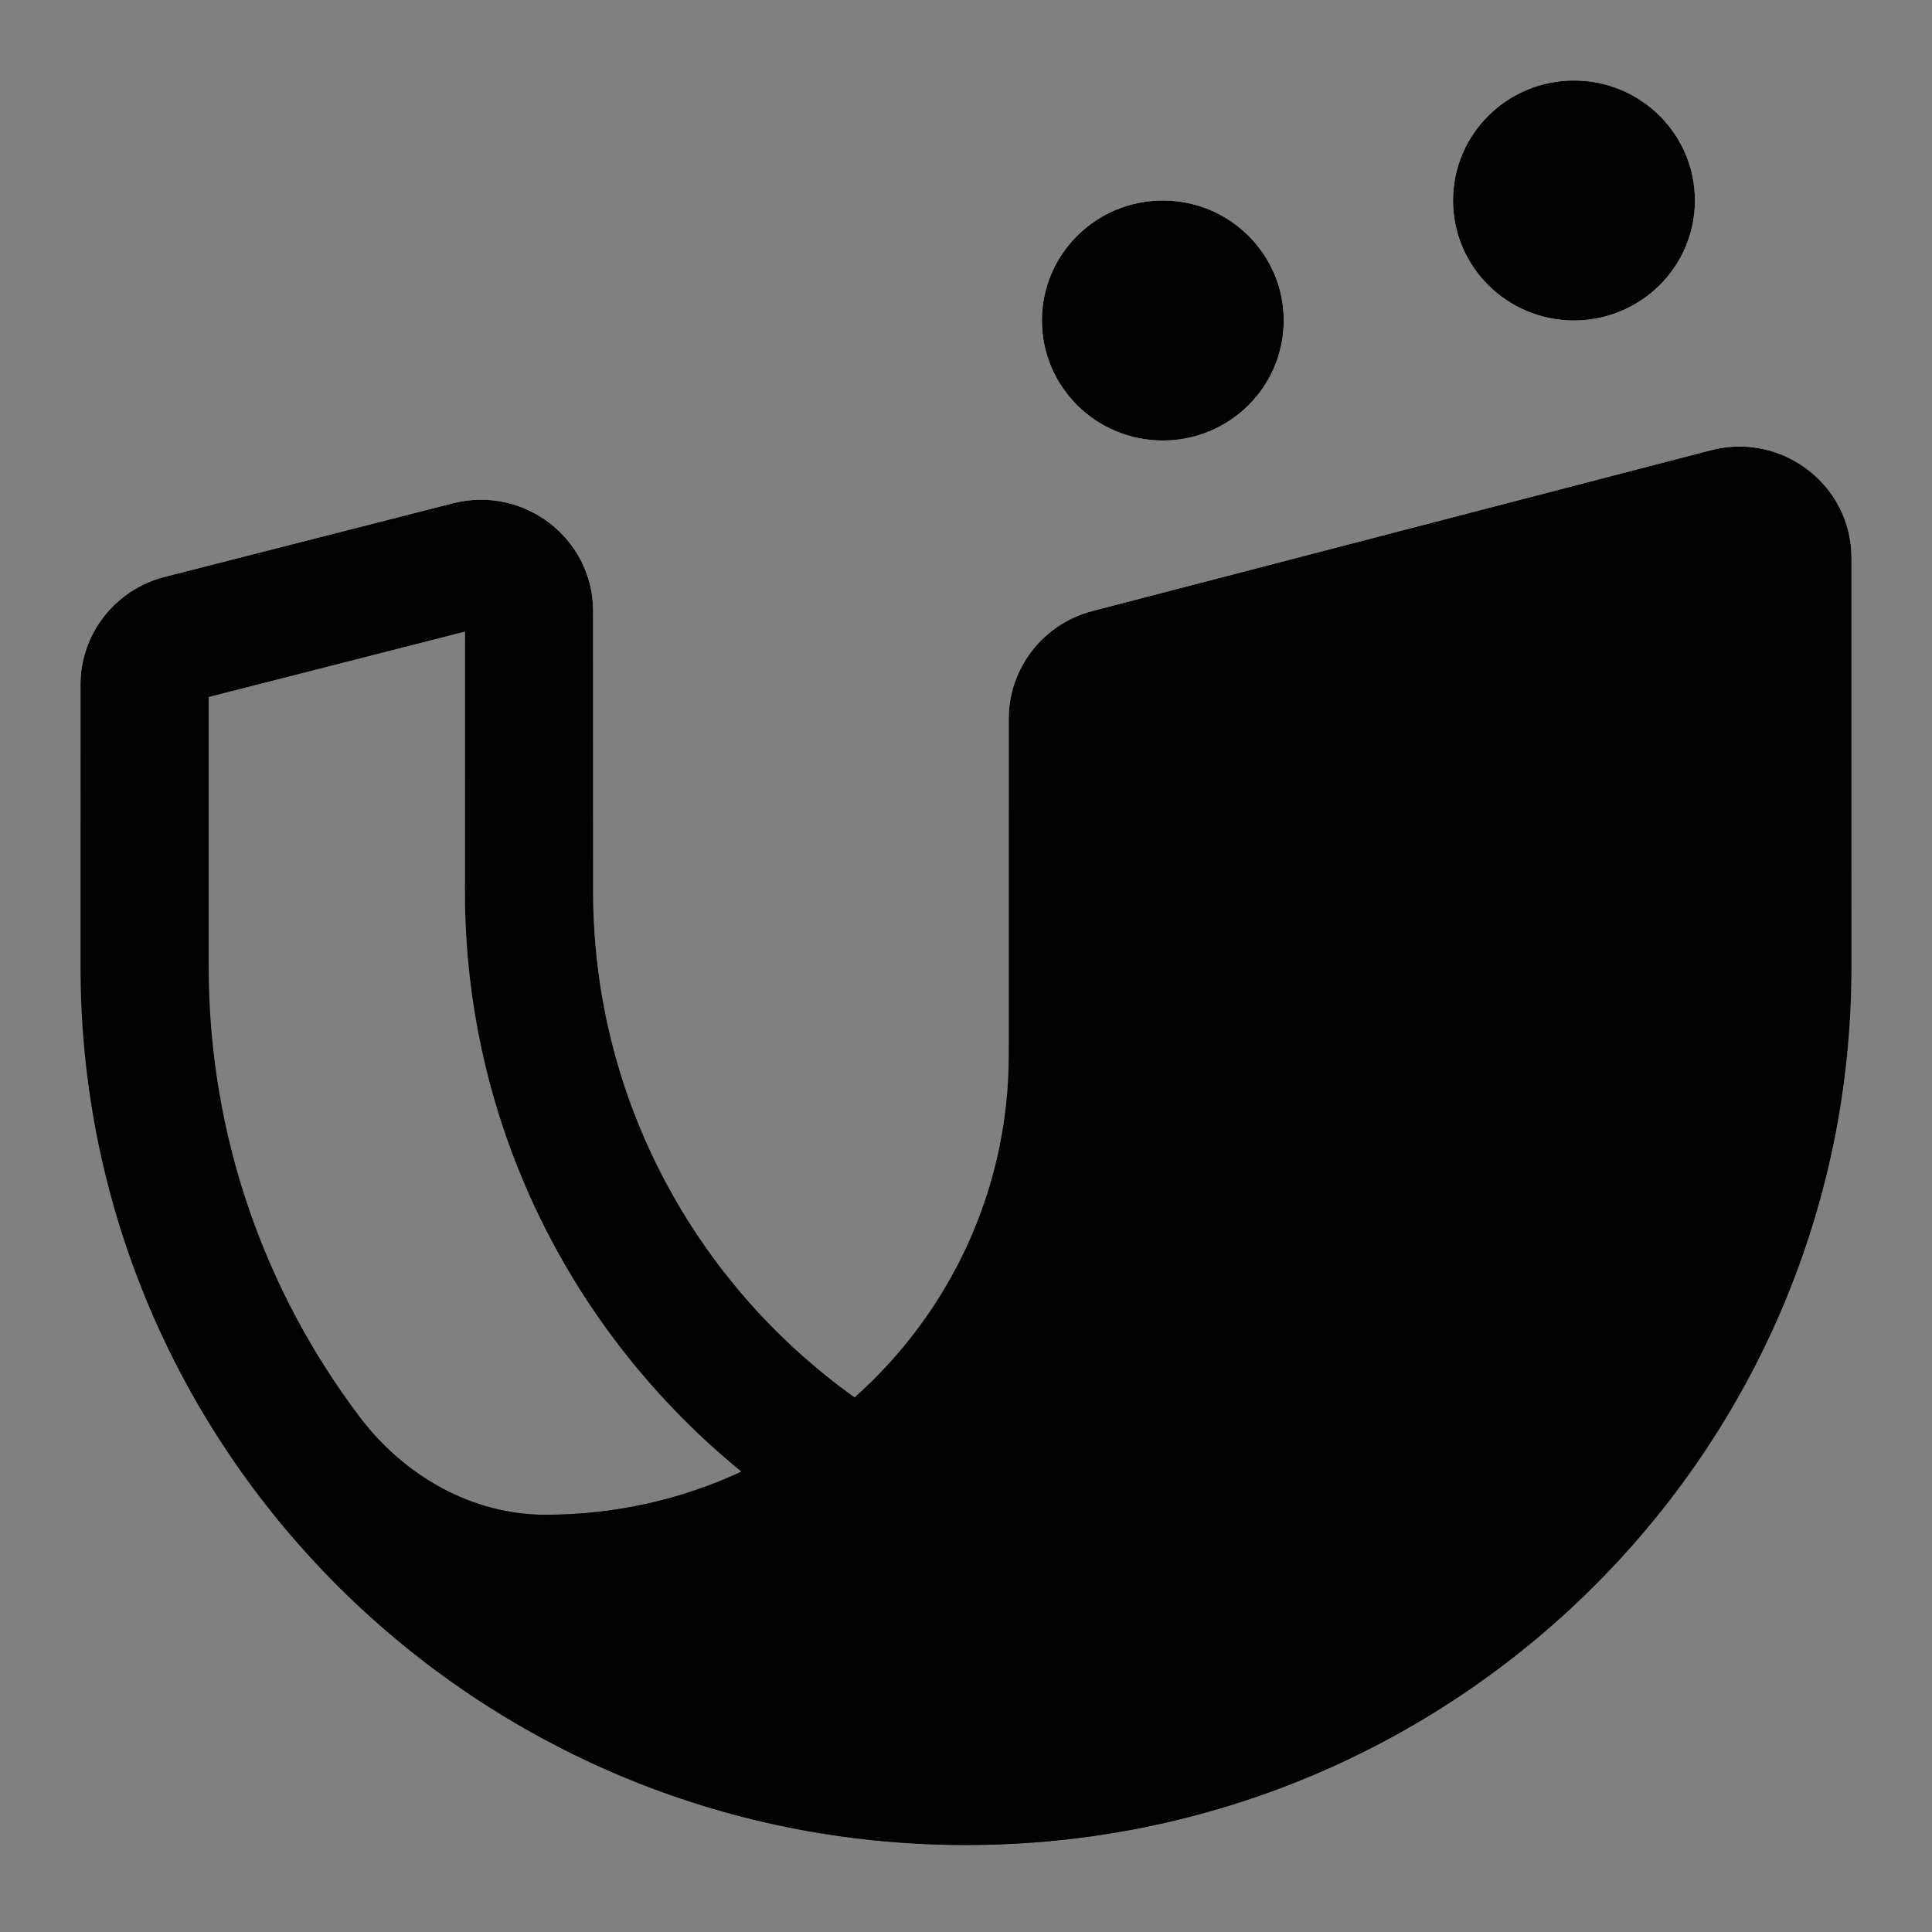
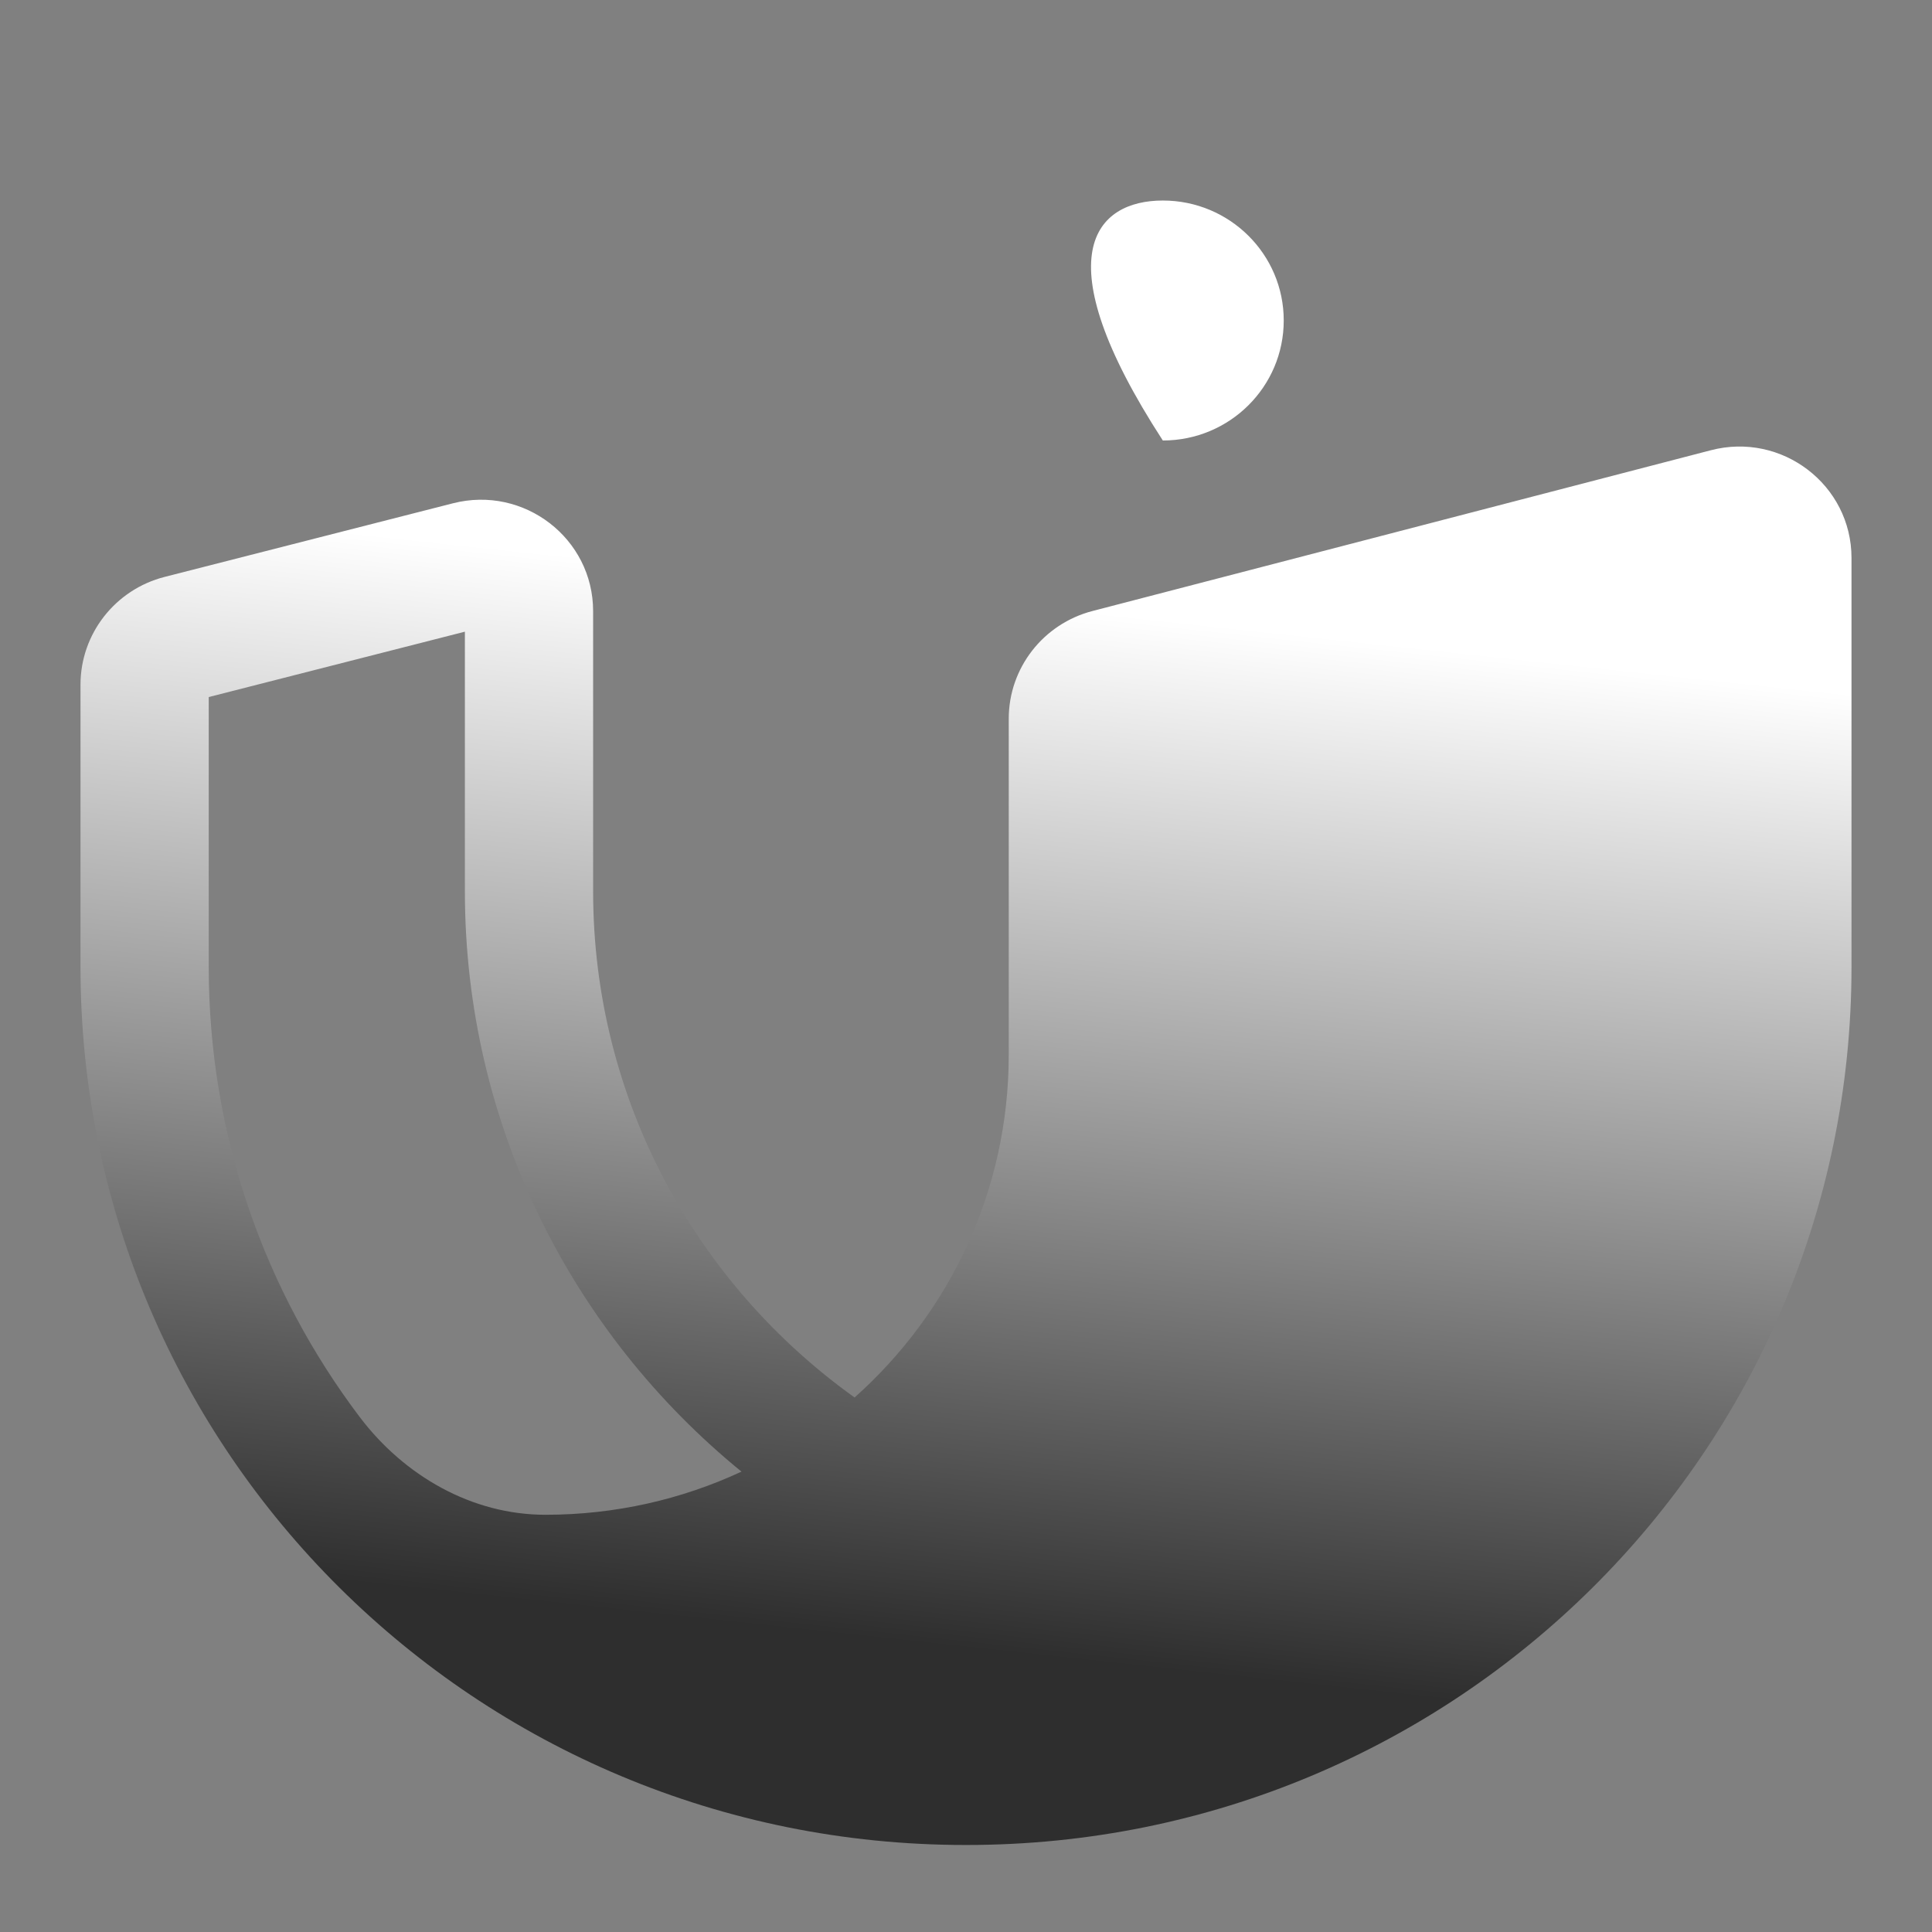
<svg xmlns="http://www.w3.org/2000/svg" width="24" height="24" viewBox="0 0 24 24" fill="none">
  <rect x="0" y="0" width="24" height="24" fill="#808080" stroke="none" />
-   <path d="M21.055 2.491C21.055 3.314 20.382 3.981 19.552 3.981C18.723 3.981 18.05 3.314 18.05 2.491C18.05 1.667 18.723 1 19.552 1C20.382 1 21.055 1.667 21.055 2.491Z" fill="url(#paint0_linear_1015_212408)" />
-   <path d="M21.055 2.491C21.055 3.314 20.382 3.981 19.552 3.981C18.723 3.981 18.05 3.314 18.05 2.491C18.05 1.667 18.723 1 19.552 1C20.382 1 21.055 1.667 21.055 2.491Z" fill="black" />
-   <path d="M15.947 3.981C15.947 4.805 15.275 5.472 14.445 5.472C13.615 5.472 12.943 4.805 12.943 3.981C12.943 3.158 13.615 2.491 14.445 2.491C15.275 2.491 15.947 3.158 15.947 3.981Z" fill="url(#paint1_linear_1015_212408)" />
-   <path d="M15.947 3.981C15.947 4.805 15.275 5.472 14.445 5.472C13.615 5.472 12.943 4.805 12.943 3.981C12.943 3.158 13.615 2.491 14.445 2.491C15.275 2.491 15.947 3.158 15.947 3.981Z" fill="black" />
+   <path d="M15.947 3.981C15.947 4.805 15.275 5.472 14.445 5.472C12.943 3.158 13.615 2.491 14.445 2.491C15.275 2.491 15.947 3.158 15.947 3.981Z" fill="url(#paint1_linear_1015_212408)" />
  <path fill-rule="evenodd" clip-rule="evenodd" d="M7.368 11.071C7.368 13.66 8.649 15.953 10.616 17.36C11.791 16.314 12.531 14.794 12.531 13.104V8.928C12.531 8.299 12.959 7.749 13.572 7.59L21.253 5.593C22.136 5.363 23 6.024 23 6.931V12.012C23 18.036 18.079 22.919 12.009 22.919H11.991C5.921 22.919 1 18.036 1 12.012V8.505C1 7.874 1.431 7.323 2.047 7.166L5.627 6.252C6.509 6.027 7.368 6.688 7.368 7.592V11.071ZM2.593 12.012C2.593 14.109 3.291 16.044 4.468 17.602C5.02 18.332 5.86 18.817 6.775 18.817C7.646 18.817 8.471 18.625 9.211 18.281C7.113 16.571 5.775 13.976 5.775 11.071V7.847L2.593 8.659V12.012Z" fill="url(#paint2_linear_1015_212408)" />
-   <path fill-rule="evenodd" clip-rule="evenodd" d="M7.368 11.071C7.368 13.66 8.649 15.953 10.616 17.36C11.791 16.314 12.531 14.794 12.531 13.104V8.928C12.531 8.299 12.959 7.749 13.572 7.59L21.253 5.593C22.136 5.363 23 6.024 23 6.931V12.012C23 18.036 18.079 22.919 12.009 22.919H11.991C5.921 22.919 1 18.036 1 12.012V8.505C1 7.874 1.431 7.323 2.047 7.166L5.627 6.252C6.509 6.027 7.368 6.688 7.368 7.592V11.071ZM2.593 12.012C2.593 14.109 3.291 16.044 4.468 17.602C5.02 18.332 5.86 18.817 6.775 18.817C7.646 18.817 8.471 18.625 9.211 18.281C7.113 16.571 5.775 13.976 5.775 11.071V7.847L2.593 8.659V12.012Z" fill="black" />
  <defs>
    <linearGradient id="paint0_linear_1015_212408" x1="14.8" y1="7.73" x2="13.409" y2="20.633" gradientUnits="userSpaceOnUse">
      <stop stop-color="white" />
      <stop offset="1" stop-color="#2E2E2E" />
    </linearGradient>
    <linearGradient id="paint1_linear_1015_212408" x1="14.8" y1="7.73" x2="13.41" y2="20.633" gradientUnits="userSpaceOnUse">
      <stop stop-color="white" />
      <stop offset="1" stop-color="#2E2E2E" />
    </linearGradient>
    <linearGradient id="paint2_linear_1015_212408" x1="14.8" y1="7.73" x2="13.409" y2="20.633" gradientUnits="userSpaceOnUse">
      <stop stop-color="white" />
      <stop offset="1" stop-color="#2E2E2E" />
    </linearGradient>
  </defs>
</svg>